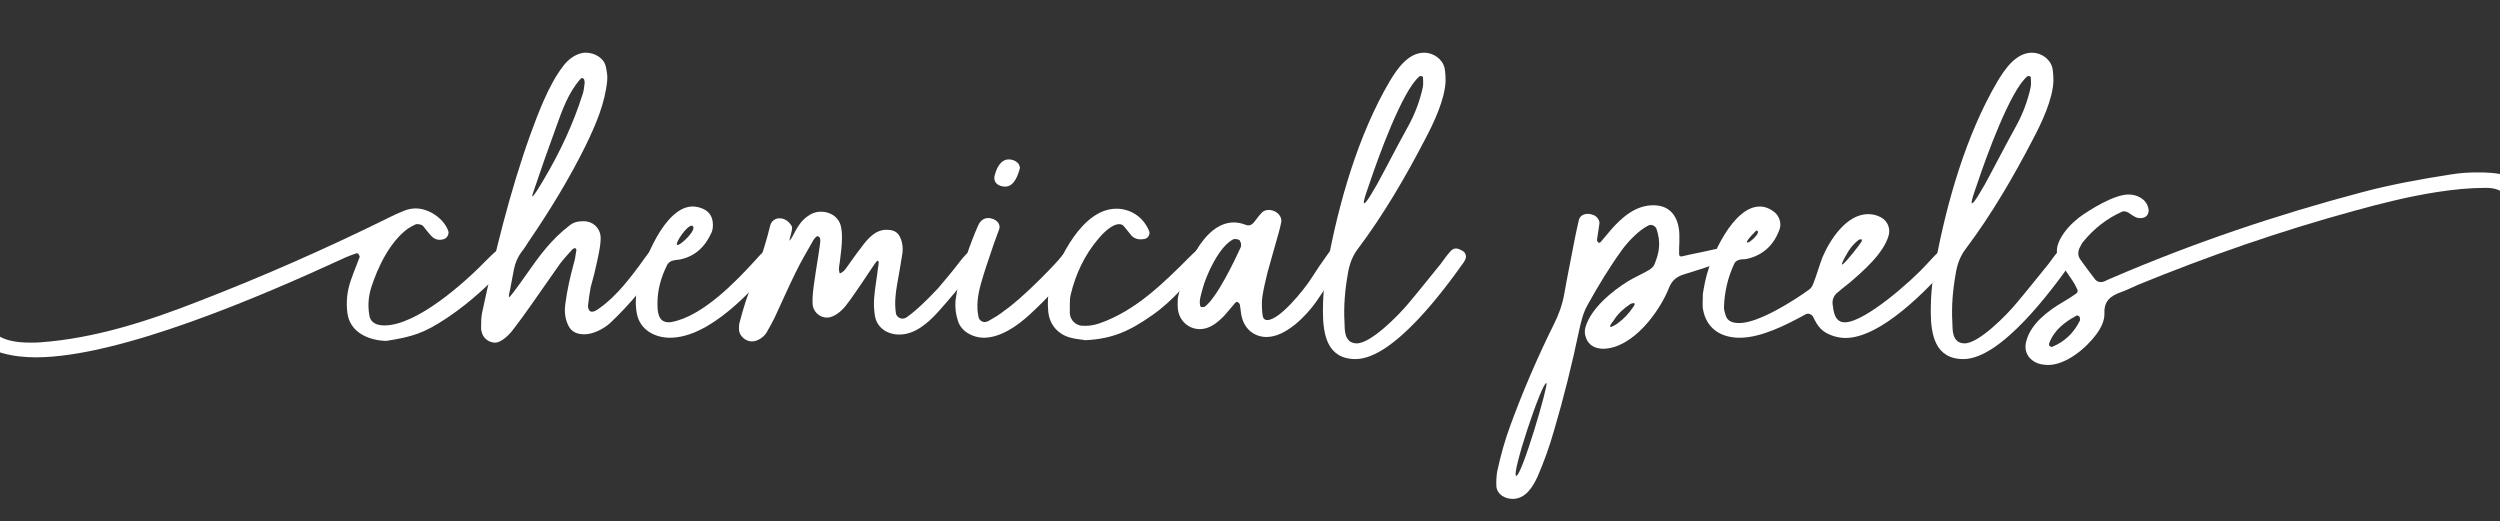
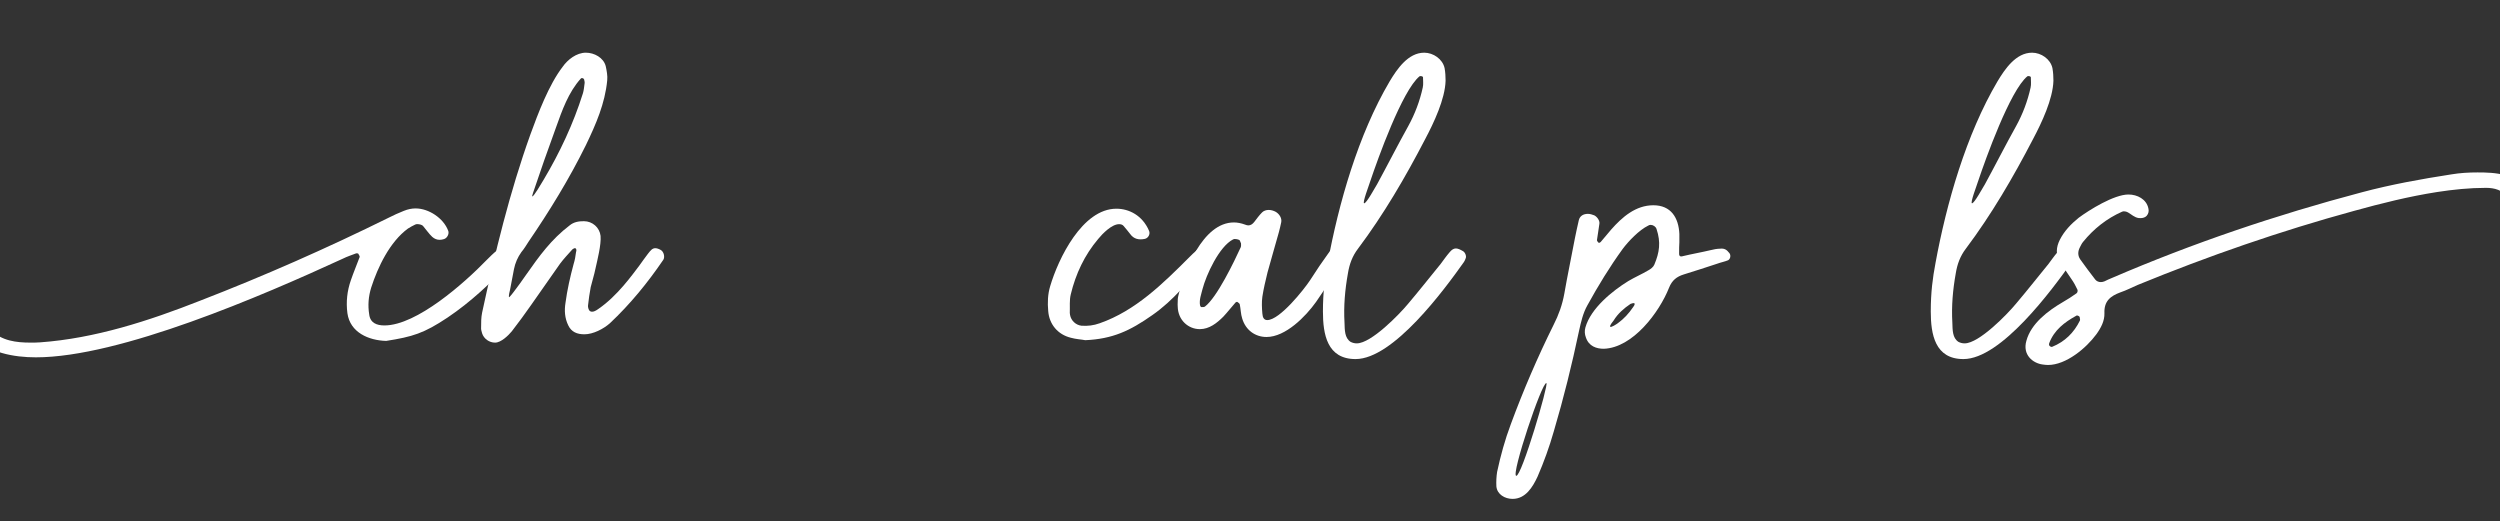
<svg xmlns="http://www.w3.org/2000/svg" id="Layer_1" data-name="Layer 1" version="1.1" viewBox="0 0 2000 417">
  <rect x="0" y="0" width="2000" height="417" fill="#333333" stroke="none" />
  <defs>
    <style> .cls-1 { fill: #fff; stroke-width: 0px; } </style>
  </defs>
  <path class="cls-1" d="M402.15,198.75c2.94,0,5.89,1.57,7.65,4.12.59.79.78,2.16.59,2.94-.59,1.57-1.37,3.14-2.55,4.32-15.11,16.29-31.2,31.4-49.85,43.96-18.84,12.56-27.87,15.31-49.06,18.64-13.93-.39-28.85-6.67-31.01-22.18-1.18-9.03-.2-17.86,2.75-26.3,2.16-6.28,4.71-12.36,7.06-18.64.2-.59-.59-1.77-1.18-2.75-.2-.2-1.18-.2-1.57-.2-3.53,1.37-7.26,2.55-10.79,4.32-64.37,29.63-178.39,78.89-245.5,78.89-17.27,0-38.66-3.53-50.43-17.47-.98-1.18-1.57-2.94-2.16-4.32-.59-1.18.79-3.53,1.96-4.12,1.57-.59,3.14-.98,4.71-.98,4.32,0,7.26,2.16,10.2,5.1,8.24,8.63,20.21,10.01,31.4,10.01,2.55,0,5.1,0,7.65-.2,43.96-3.14,87.33-17.27,128.15-33.36,51.22-19.82,101.46-42,150.71-66.33,3.92-1.96,8.05-3.92,12.17-5.5,3.34-1.37,6.48-1.96,9.42-1.96,10.6,0,22.37,7.85,26.1,17.86.98,2.35-.78,5.89-3.34,6.67-1.18.39-2.35.59-3.53.59-2.16,0-4.12-.78-5.89-2.35-2.75-2.55-4.91-5.89-7.46-8.83-.79-.79-2.75-1.37-4.32-1.37-.79,0-1.37,0-1.96.39-1.96.98-3.92,1.96-5.69,3.14-14.52,10.6-24.14,30.81-29.44,47.29-2.16,7.06-2.75,14.13-1.57,21.39.79,6.87,6.08,8.83,12.17,8.83,25.9,0,64.17-34.15,81.64-52.2,2.75-2.75,5.49-5.5,8.44-7.85,1.37-.98,2.94-1.57,4.51-1.57Z" />
  <path class="cls-1" d="M472.59,229.56c-.98,4.91-1.57,9.81-2.16,14.72-.2,1.37.39,3.53,1.37,4.51.59.39,1.18.59,1.77.59,1.37,0,2.94-.59,5.3-2.35,15.11-10.4,26.89-27.08,32.58-34.54,2.35-3.14,4.51-6.48,6.87-9.42,2.16-2.75,3.53-4.51,5.89-4.51,1.18,0,2.55.39,4.32,1.37,2.55,1.37,3.53,5.69,2.16,7.85-12.56,18.45-26.49,35.52-42.78,50.83-5.1,4.51-13.34,8.83-20.41,8.83-5.69,0-10.4-1.77-12.95-7.26-2.75-5.69-3.14-11.77-2.16-17.86,1.37-10.4,3.73-20.8,6.48-31.01.98-3.14,1.57-6.28,1.96-9.62.2-.79.78-2.35-.59-3.14-.79-.2-2.16.79-2.35.98-3.34,3.73-6.87,7.46-9.81,11.38-7.65,10.79-15.31,21.78-22.96,32.77-5.1,7.26-10.2,14.33-15.7,21.39-2.75,3.34-8.63,9.03-13.34,9.03s-9.03-3.14-10.4-7.46c-.39-1.57-.98-3.14-.79-4.71,0-3.92,0-7.85.79-11.77,10.4-48.28,21.98-96.16,38.66-142.67,6.08-16.68,14.72-39.64,25.71-53.97,4.12-5.89,11.19-11.38,18.64-11.38,6.67,0,14.13,3.92,15.9,10.79.79,3.73,1.57,7.65,1.18,11.38-1.77,18.45-9.03,35.13-17.07,51.81-13.34,27.08-29.04,52.59-45.92,77.32-1.77,2.75-3.53,5.69-5.69,8.24-2.94,4.12-4.91,8.63-5.89,13.54-.98,5.49-2.16,10.99-3.14,16.48-.2.59-1.37,5.49-.79,6.08.2.2,3.53-3.92,3.73-4.32,3.34-4.51,6.67-8.83,9.81-13.54,10.6-15.11,20.21-28.46,34.93-39.64,3.34-2.75,7.26-3.34,11.38-3.34,6.87,0,12.56,5.1,13.34,11.77.59,7.06-2.55,19.23-4.12,26.3-.98,4.91-2.55,9.62-3.73,14.52ZM466.31,74.73c.79-2.55.98-5.3,1.37-8.05.2-.98-.2-2.16-.39-3.14-.2-.39-.59-.79-.98-.98-.59,0-1.37-.2-1.57.2-10.01,10.99-15.11,25.71-20.02,39.44-5.3,14.33-13.34,37.29-18.25,52-.79,2.16-.79,2.94-.59,2.94,1.18,0,7.06-10.01,9.03-13.34,12.95-21.78,23.75-44.74,31.4-69.08Z" />
-   <path class="cls-1" d="M622.71,206.99c-.59.79-.98,1.96-1.77,2.75-19.04,22.76-53.18,60.44-84.97,60.44-12.17,0-23.94-6.28-26.49-19.23-1.57-8.44-.79-16.68,1.18-24.73,4.32-17.27,21-61.03,43.57-61.03,2.94,0,5.89.79,8.83,2.16,4.71,2.35,7.46,6.67,7.26,13.34,0,.98-.2,3.14-.98,5.1-5.1,11.38-12.95,19.23-25.31,21.78-2.16.39-4.51.39-6.67,1.18-1.37.39-2.75,1.77-3.53,2.94-5.1,10.2-8.05,20.61-7.85,31.99,0,6.08.79,14.13,8.83,14.13.79,0,1.57,0,2.55-.2,24.73-4.71,51.02-31.99,67.12-49.65,1.77-1.96,3.53-4.12,5.69-5.89,2.16-2.16,3.73-3.34,5.69-3.34,1.37,0,2.94.79,5.1,2.35,1.77,1.18,2.75,4.32,1.77,5.89ZM553.44,180.5c-4.12,0-13.54,14.13-11.77,15.31,0,0,.2.2.39.2,2.75,0,15.5-12.17,12.17-15.11-.2-.2-.59-.39-.79-.39Z" />
-   <path class="cls-1" d="M671.58,218.38c.2.98,3.34-.98,5.1-3.53,4.32-5.89,8.24-11.77,12.76-17.47,4.71-6.48,10.99-13.54,19.43-13.54,5.1,0,8.83.98,11.19,5.89,2.16,4.71,2.55,9.62,1.57,14.72-1.18,7.65-2.55,15.31-3.92,22.96-1.37,7.65-2.16,15.31-.98,23.16.2,1.96,2.35,4.32,5.3,4.32,1.37,0,2.94-.59,4.51-1.96,2.35-1.57,10.6-8.05,24.14-22.57,6.08-7.26,10.99-12.95,16.68-20.41,1.77-2.35,3.53-4.51,5.5-6.48,2.16-2.16,4.32-3.34,6.48-3.34,1.57,0,3.14.79,4.71,2.75.59.98.79,2.16.59,3.14-1.18,5.69-29.44,38.46-34.93,44.35-7.85,8.44-18.05,17.27-30.22,17.27-9.62,0-18.05-5.3-19.62-15.31-.59-4.32-.98-8.83-.59-13.34.59-8.24,2.16-16.29,3.14-24.73,0-.79,1.18-5.1,0-5.69-1.37,0-3.53,3.92-4.12,4.71-3.14,4.51-6.08,9.22-9.22,13.74-4.12,5.89-8.05,11.97-12.56,17.66-3.14,4.12-9.42,9.42-14.91,9.42-6.08,0-11.58-4.91-11.58-11.77-.2-5.5.59-10.99,1.37-16.48,1.37-10.4,3.34-20.8,4.71-31.4.2-1.37.59-5.1-1.96-5.49-1.77.2-3.34,2.94-4.12,4.32-4.71,8.24-9.42,16.29-13.54,24.73-5.89,11.97-11.19,24.14-16.88,36.3-1.96,3.92-4.12,7.85-6.28,11.58-2.16,3.73-7.26,7.26-11.77,7.26-5.1,0-10.4-4.51-10.4-9.81,0-1.77,0-3.34.39-4.91,1.57-5.89,3.14-11.77,5.1-17.66,6.87-19.82,14.52-39.64,19.43-60.05.98-3.92,3.92-6.08,7.46-6.08,1.37,0,2.75.2,4.32.98,2.16.79,4.71,3.53,5.69,5.69.79,2.55-2.55,11.19-1.96,11.19,3.34-2.94,5.5-12.95,14.13-19.23,3.34-2.55,7.06-3.92,11.19-3.92,7.85,0,14.91,4.91,16.09,13.15,1.77,9.03-.98,24.92-1.77,31.4-.2,1.57,0,3.14.39,4.51Z" />
-   <path class="cls-1" d="M863.49,207.19c-.98,1.37-1.77,2.94-2.75,4.12-11.19,14.52-23.55,28.06-37.09,40.43-9.62,8.83-23.16,18.45-36.7,18.45-8.44,0-18.05-4.91-20.61-13.54-1.57-4.71-2.35-9.62-1.96-16.09.59-3.53,1.18-8.44,2.35-13.34,3.92-16.09,9.22-31.99,15.9-47.1,1.77-3.73,4.51-5.69,8.05-5.69,1.37,0,2.75.39,4.32.98,3.53,1.57,5.5,4.91,4.32,8.05-1.37,4.12-3.14,8.24-4.51,12.36-3.53,10.6-7.26,21-10.2,31.6-2.35,8.63-3.73,17.46-1.77,26.3.39,1.96,2.35,3.92,4.91,3.92.98,0,1.96-.39,2.94-.78,4.71-2.75,8.63-4.91,12.95-8.44,13.15-9.03,35.91-32.18,43.17-40.43,1.77-2.16,3.53-4.32,5.3-6.28,1.77-1.77,3.14-2.75,4.71-2.75,1.37,0,2.94.79,5.1,2.35,1.57.98,2.35,4.32,1.57,5.89ZM804.03,149.3c-2.94,0-6.08-1.18-7.65-3.53-.79-1.18-1.18-3.34-.79-4.71,1.37-5.89,4.51-13.54,11.58-13.54,2.75,0,5.69,1.18,7.65,3.53.59.79.78,1.96,1.18,3.14-1.57,5.89-4.51,15.11-11.97,15.11Z" />
  <path class="cls-1" d="M856.62,270.18c-10.4-2.55-17.27-10.79-18.05-21.39-.59-6.67-.39-13.34,1.57-19.82,6.48-21.98,25.71-62.01,52.99-62.01,10.01,0,20.8,5.3,26.1,17.66,1.18,2.55-.59,5.89-3.34,6.48-4.71.98-8.83.2-11.77-3.92-1.77-2.16-3.34-4.32-5.3-6.48-.79-.98-2.16-1.37-3.53-1.37-5.89,0-13.34,7.65-16.68,11.77-10.99,12.95-18.05,28.06-21.98,44.35-1.18,4.71-.59,9.81-.79,14.91,0,.39.2.98.2,1.57.79,4.51,4.51,8.05,9.03,8.63,5.1.39,9.81-.2,14.72-1.96,28.65-10.01,50.63-31.79,71.63-52.79,1.96-1.96,3.92-3.92,6.08-5.69,1.96-1.37,3.34-2.16,4.71-2.16s2.75.79,4.32,2.16c2.75,2.75,1.57,5.69-1.37,9.03-14.33,15.5-26.1,31.01-43.37,42.98-17.86,12.56-31.79,19.04-53.57,20.02-2.94-.59-7.46-.79-11.58-1.96Z" />
  <path class="cls-1" d="M942.56,237.02c4.51-19.43,19.43-59.07,44.55-59.07,2.75,0,5.89.59,9.03,1.77.98.39,1.77.59,2.55.59,1.77,0,3.34-.98,4.71-2.75,1.96-2.55,3.92-5.3,6.28-7.65,1.37-1.37,3.34-1.96,5.3-1.96s3.92.59,5.69,1.57c2.94,1.77,4.91,5.1,4.32,8.24-.59,2.75-1.18,5.49-1.96,8.24-2.94,10.6-6.08,21.19-9.03,31.99-1.57,6.48-3.14,12.95-4.12,19.43-.59,4.32-.39,8.83,0,13.34.2,3.34,1.37,5.3,3.92,5.3,10.01,0,29.44-24.53,34.34-31.99,4.32-6.87,10.6-16.09,14.52-21.39,1.96-2.75,3.34-4.32,5.69-4.32.78,0,1.77.2,2.75.59,4.51,1.77,5.1,4.71,2.55,9.22-6.28,10.99-13.15,22.57-20.8,33.36-8.24,11.58-24.33,28.06-39.64,28.06-9.03,0-16.68-5.5-19.43-14.72-1.18-3.53-1.18-7.65-1.96-11.38-.2-.79-1.18-1.37-1.96-1.96-.2-.2-1.18.2-1.37.39-3.34,3.73-6.48,7.85-9.81,11.38-5.1,5.1-11.19,10.01-18.84,10.01-9.22,0-17.47-7.26-17.66-18.05-.2-.98,0-2.16,0-3.92,0-.98,0-2.75.39-4.32ZM991.23,191.88c-1.57-.59-3.53-.98-4.71-.39-11.19,5.69-21.59,28.46-24.53,39.84-.98,4.12-2.75,8.44-1.96,12.95.2.39.59,1.37.78,1.37.98,0,2.35.2,3.14-.39,9.62-7.26,23.55-36.3,28.65-47.49.39-.98.2-2.16.2-3.14-.59-.98-.78-2.55-1.57-2.75Z" />
  <path class="cls-1" d="M1062.07,210.72c8.83-48.08,24.53-103.03,49.65-145.61,5.89-9.81,14.72-22.96,27.67-22.96,7.26,0,14.72,5.1,16.29,12.36.59,3.34.79,6.67.79,10.01-.39,14.72-9.42,33.75-16.29,46.71-15.9,30.61-33.17,60.25-53.77,87.72-4.51,5.89-6.87,12.36-8.05,19.62-2.36,13.15-3.53,26.3-2.75,39.64.2,5.69,0,12.17,4.91,15.31,1.57.78,3.14,1.18,4.91,1.18,11.58,0,34.15-23.35,40.82-31.4,9.03-10.6,17.47-21.39,26.3-32.18,2.35-3.14,4.51-6.28,7.06-9.22,1.77-2.16,3.34-3.14,5.1-3.14,1.57,0,3.34.79,5.69,2.16,1.77.98,2.94,4.12,2.16,5.69-.39.98-.79,2.16-1.37,2.94-15.7,22.18-56.52,77.71-86.74,77.71-22.76,0-26.1-19.82-26.1-38.07,0-15.5,1.57-27.08,3.73-38.46ZM1101.71,147.34c8.44-15.5,16.29-31.01,24.92-46.51,5.3-9.62,9.22-20.02,11.58-30.81.59-2.55.2-5.5.2-8.24,0-.2-.59-.78-.98-.78-.59-.2-1.37-.2-1.77,0-13.93,11.38-33.56,66.53-39.25,83.4-1.18,3.92-6.67,17.86-5.1,18.25,1.96,0,8.63-12.56,10.4-15.31Z" />
  <path class="cls-1" d="M1343.28,202.09c0,1.57-.2,3.93,3.34,2.75,6.48-1.57,15.31-3.14,21.78-4.71,2.16-.59,5.49-1.18,7.65-1.18,3.53-.39,5.3.79,7.46,3.53,1.37,1.77.79,4.71-.98,5.69-2.16.98-6.67,1.96-8.63,2.75-9.03,2.94-17.86,5.89-26.88,8.63-5.69,1.77-9.42,4.71-11.77,10.6-7.85,19.82-29.04,48.08-52.2,48.86-5.89,0-11.97-1.96-14.33-9.03-.98-2.55-1.18-5.3-.39-8.05,4.32-15.31,21.59-29.24,34.34-37.09,5.3-3.14,10.79-5.49,16.09-8.63,1.77-.98,3.92-2.55,4.71-4.51,4.12-9.81,5.3-17.86,1.77-28.46-.59-1.96-2.75-3.34-4.71-3.34-.79,0-1.37.2-1.96.59-7.26,3.53-15.7,12.36-20.41,18.64-10.4,14.33-19.62,29.44-28.26,45.14-3.53,6.28-5.1,13.34-6.67,20.41-5.69,27.08-12.36,53.97-20.21,80.46-3.53,12.36-7.85,24.33-12.95,36.11-3.92,8.44-9.62,17.86-20.02,17.86-6.08,0-12.36-3.53-12.95-10.01-.2-3.73,0-7.85.59-11.58,2.75-12.95,6.28-25.71,10.99-38.27,10.01-27.08,21.39-53.57,34.15-79.28,4.12-8.05,7.06-16.29,8.63-25.12,2.55-14.72,5.69-29.44,8.44-44.15.98-4.71,1.96-9.62,3.14-14.52.79-3.34,3.53-5.1,7.26-5.1,1.77,0,3.53.59,5.1,1.18,2.35,1.18,4.51,4.32,4.12,6.67-.59,4.51-1.37,8.83-1.96,13.15,0,.79.79,1.57,1.37,2.16.2.2,1.18-.2,1.57-.59,2.75-3.14,5.69-6.67,8.44-10.01,8.83-10.01,19.62-19.43,33.75-19.43s20.21,10.01,20.8,22.96v6.67c-.2,2.75-.2,5.5-.2,8.24ZM1212.98,380.67c4.32.59,26.1-73.59,24.14-74.18-3.53-1.18-28.46,73.59-24.14,74.18ZM1306.39,245.85c.39-.59,1.77-2.16,1.18-3.14-.39-.59-2.75.2-3.14.39-5.3,3.53-10.21,7.85-13.54,13.34-.39.59-3.34,3.92-2.75,4.91.59.98,5.3-2.16,6.08-2.75,4.91-3.53,8.83-7.85,12.17-12.76Z" />
-   <path class="cls-1" d="M1563.06,206.8c-.98,1.37-1.77,2.75-2.94,4.12-17.86,20.41-55.14,59.46-83.8,59.46-3.14,0-6.48-.59-9.62-1.57-9.42-3.14-12.36-7.46-16.29-15.5-1.18-1.96-3.92-2.94-5.69-1.96-15.5,8.44-35.52,18.84-52.99,18.84-15.11,0-26.89-7.46-29.44-23.35-.39-2.75,0-5.5,0-11.77.39-2.16,1.18-7.65,2.55-12.95,3.92-16.68,21.59-56.91,42.98-56.91,4.32,0,8.24,1.77,11.77,4.51,3.92,3.14,5.69,9.03,4.12,13.54-4.32,12.36-12.76,20.61-25.71,23.75-2.16.59-4.51.2-6.48.79-1.57.39-3.34,1.57-3.92,2.75-5.3,11.19-8.05,22.96-8.44,35.32,0,2.16.79,4.32,1.37,6.48,1.57,5.1,6.28,6.08,10.99,6.08,15.5,0,43.76-18.05,55.93-26.88,1.77-1.18,2.75-3.53,3.53-5.5,2.55-6.67,4.51-13.74,7.06-20.41,6.08-14.13,19.23-34.34,36.5-34.34,3.53,0,6.87.79,10.21,2.55,5.1,2.75,7.65,8.44,6.28,14.13-3.73,14.33-20.41,28.85-31.2,38.07-3.34,2.75-7.07,5.5-10.4,8.44-2.55,2.35-3.73,5.5-3.34,9.03.79,6.08,1.77,14.33,9.81,14.33,16.09,0,53.97-33.75,64.96-45.92,3.14-3.14,5.89-6.67,9.22-9.62,1.96-1.96,3.73-2.94,5.69-2.94s4.12.98,6.48,2.94c1.18.98,1.57,3.34.79,4.51ZM1397.63,194.04h.39c2.36,0,11.77-9.03,7.07-9.62,0,0-8.83,8.44-7.46,9.62ZM1473.77,211.71c2.94-1.57,14.52-16.68,15.5-18.45.59-1.37.2-2.16-.98-1.77-.59,0-1.18.2-1.57.59-3.53,2.75-5.5,5.3-7.46,8.05-.59.98-7.06,11.58-5.5,11.58Z" />
  <path class="cls-1" d="M1548.34,210.72c8.83-48.08,24.53-103.03,49.65-145.61,5.89-9.81,14.72-22.96,27.67-22.96,7.26,0,14.72,5.1,16.29,12.36.59,3.34.79,6.67.79,10.01-.39,14.72-9.42,33.75-16.29,46.71-15.9,30.61-33.17,60.25-53.77,87.72-4.51,5.89-6.87,12.36-8.05,19.62-2.36,13.15-3.53,26.3-2.75,39.64.2,5.69,0,12.17,4.91,15.31,1.57.78,3.14,1.18,4.91,1.18,11.58,0,34.15-23.35,40.82-31.4,9.03-10.6,17.47-21.39,26.3-32.18,2.35-3.14,4.51-6.28,7.06-9.22,1.77-2.16,3.34-3.14,5.1-3.14,1.57,0,3.34.79,5.69,2.16,1.77.98,2.94,4.12,2.16,5.69-.39.98-.79,2.16-1.37,2.94-15.7,22.18-56.52,77.71-86.74,77.71-22.76,0-26.1-19.82-26.1-38.07,0-15.5,1.57-27.08,3.73-38.46ZM1587.98,147.34c8.44-15.5,16.29-31.01,24.92-46.51,5.3-9.62,9.22-20.02,11.58-30.81.59-2.55.2-5.5.2-8.24,0-.2-.59-.78-.98-.78-.59-.2-1.37-.2-1.77,0-13.93,11.38-33.56,66.53-39.25,83.4-1.18,3.92-6.67,17.86-5.1,18.25,1.96,0,8.63-12.56,10.4-15.31Z" />
  <path class="cls-1" d="M2015.98,160.88c-3.53.79-7.26,0-9.22-2.55-4.71-6.48-11.38-8.05-18.05-8.05-12.95,0-26.3,1.37-39.05,3.34-22.57,3.53-44.55,9.03-66.53,15.11-58.87,16.09-116.57,36.11-173.09,59.27-4.51,1.96-9.03,4.32-13.74,5.89-7.85,2.94-13.15,6.87-12.76,16.68.2,6.08-2.75,11.77-6.48,16.88-8.05,10.99-24.14,24.53-38.66,24.53-1.37,0-2.94-.2-4.32-.39-7.65-.98-16.29-7.65-12.95-19.04,3.73-13.74,17.27-23.94,29.04-30.81,3.73-2.16,7.46-4.51,10.99-7.06.79-.39,1.18-2.16.79-2.94-1.37-2.94-2.94-5.89-4.91-8.63-2.94-4.51-6.28-9.03-9.22-13.74-3.34-5.69-2.94-11.58,0-17.47,3.53-7.06,9.03-12.76,15.11-17.66,8.44-6.28,28.26-18.64,39.84-18.64,7.07,0,14.33,3.73,15.9,10.99.59,2.16.2,4.32-1.37,6.08-1.77,1.77-3.92,1.96-6.28,1.77-3.34-.39-5.89-2.94-8.63-4.51-1.37-.79-3.53-1.18-4.71-.59-12.36,5.49-22.76,13.74-31.2,24.14-1.18,1.37-1.77,2.94-2.55,4.32-1.77,3.34-1.77,6.67.2,9.62,3.92,5.49,7.85,10.79,11.97,16.09.98,1.37,2.75,2.16,4.51,2.16.98,0,1.96-.2,2.94-.59,1.96-.98,4.12-1.96,6.08-2.75,64.76-27.87,131.48-50.43,199.78-68.49,23.55-6.28,47.49-10.6,71.63-14.33,7.06-1.18,13.93-1.57,21-1.57,13.74,0,32.18.79,38.27,15.5,1.18,3.14-.98,6.87-4.32,7.46ZM1663.72,253.5c-.39-.39-.79-.78-1.37-.98-.39-.2-1.18-.2-1.57.2-9.22,5.1-17.47,11.38-21.39,21.78-.39,1.18-.2,2.16.98,2.75.39.2.98.39,1.37.2,10.21-4.12,17.47-11.38,22.18-21,.39-.79-.2-1.96-.2-2.94Z" />
</svg>